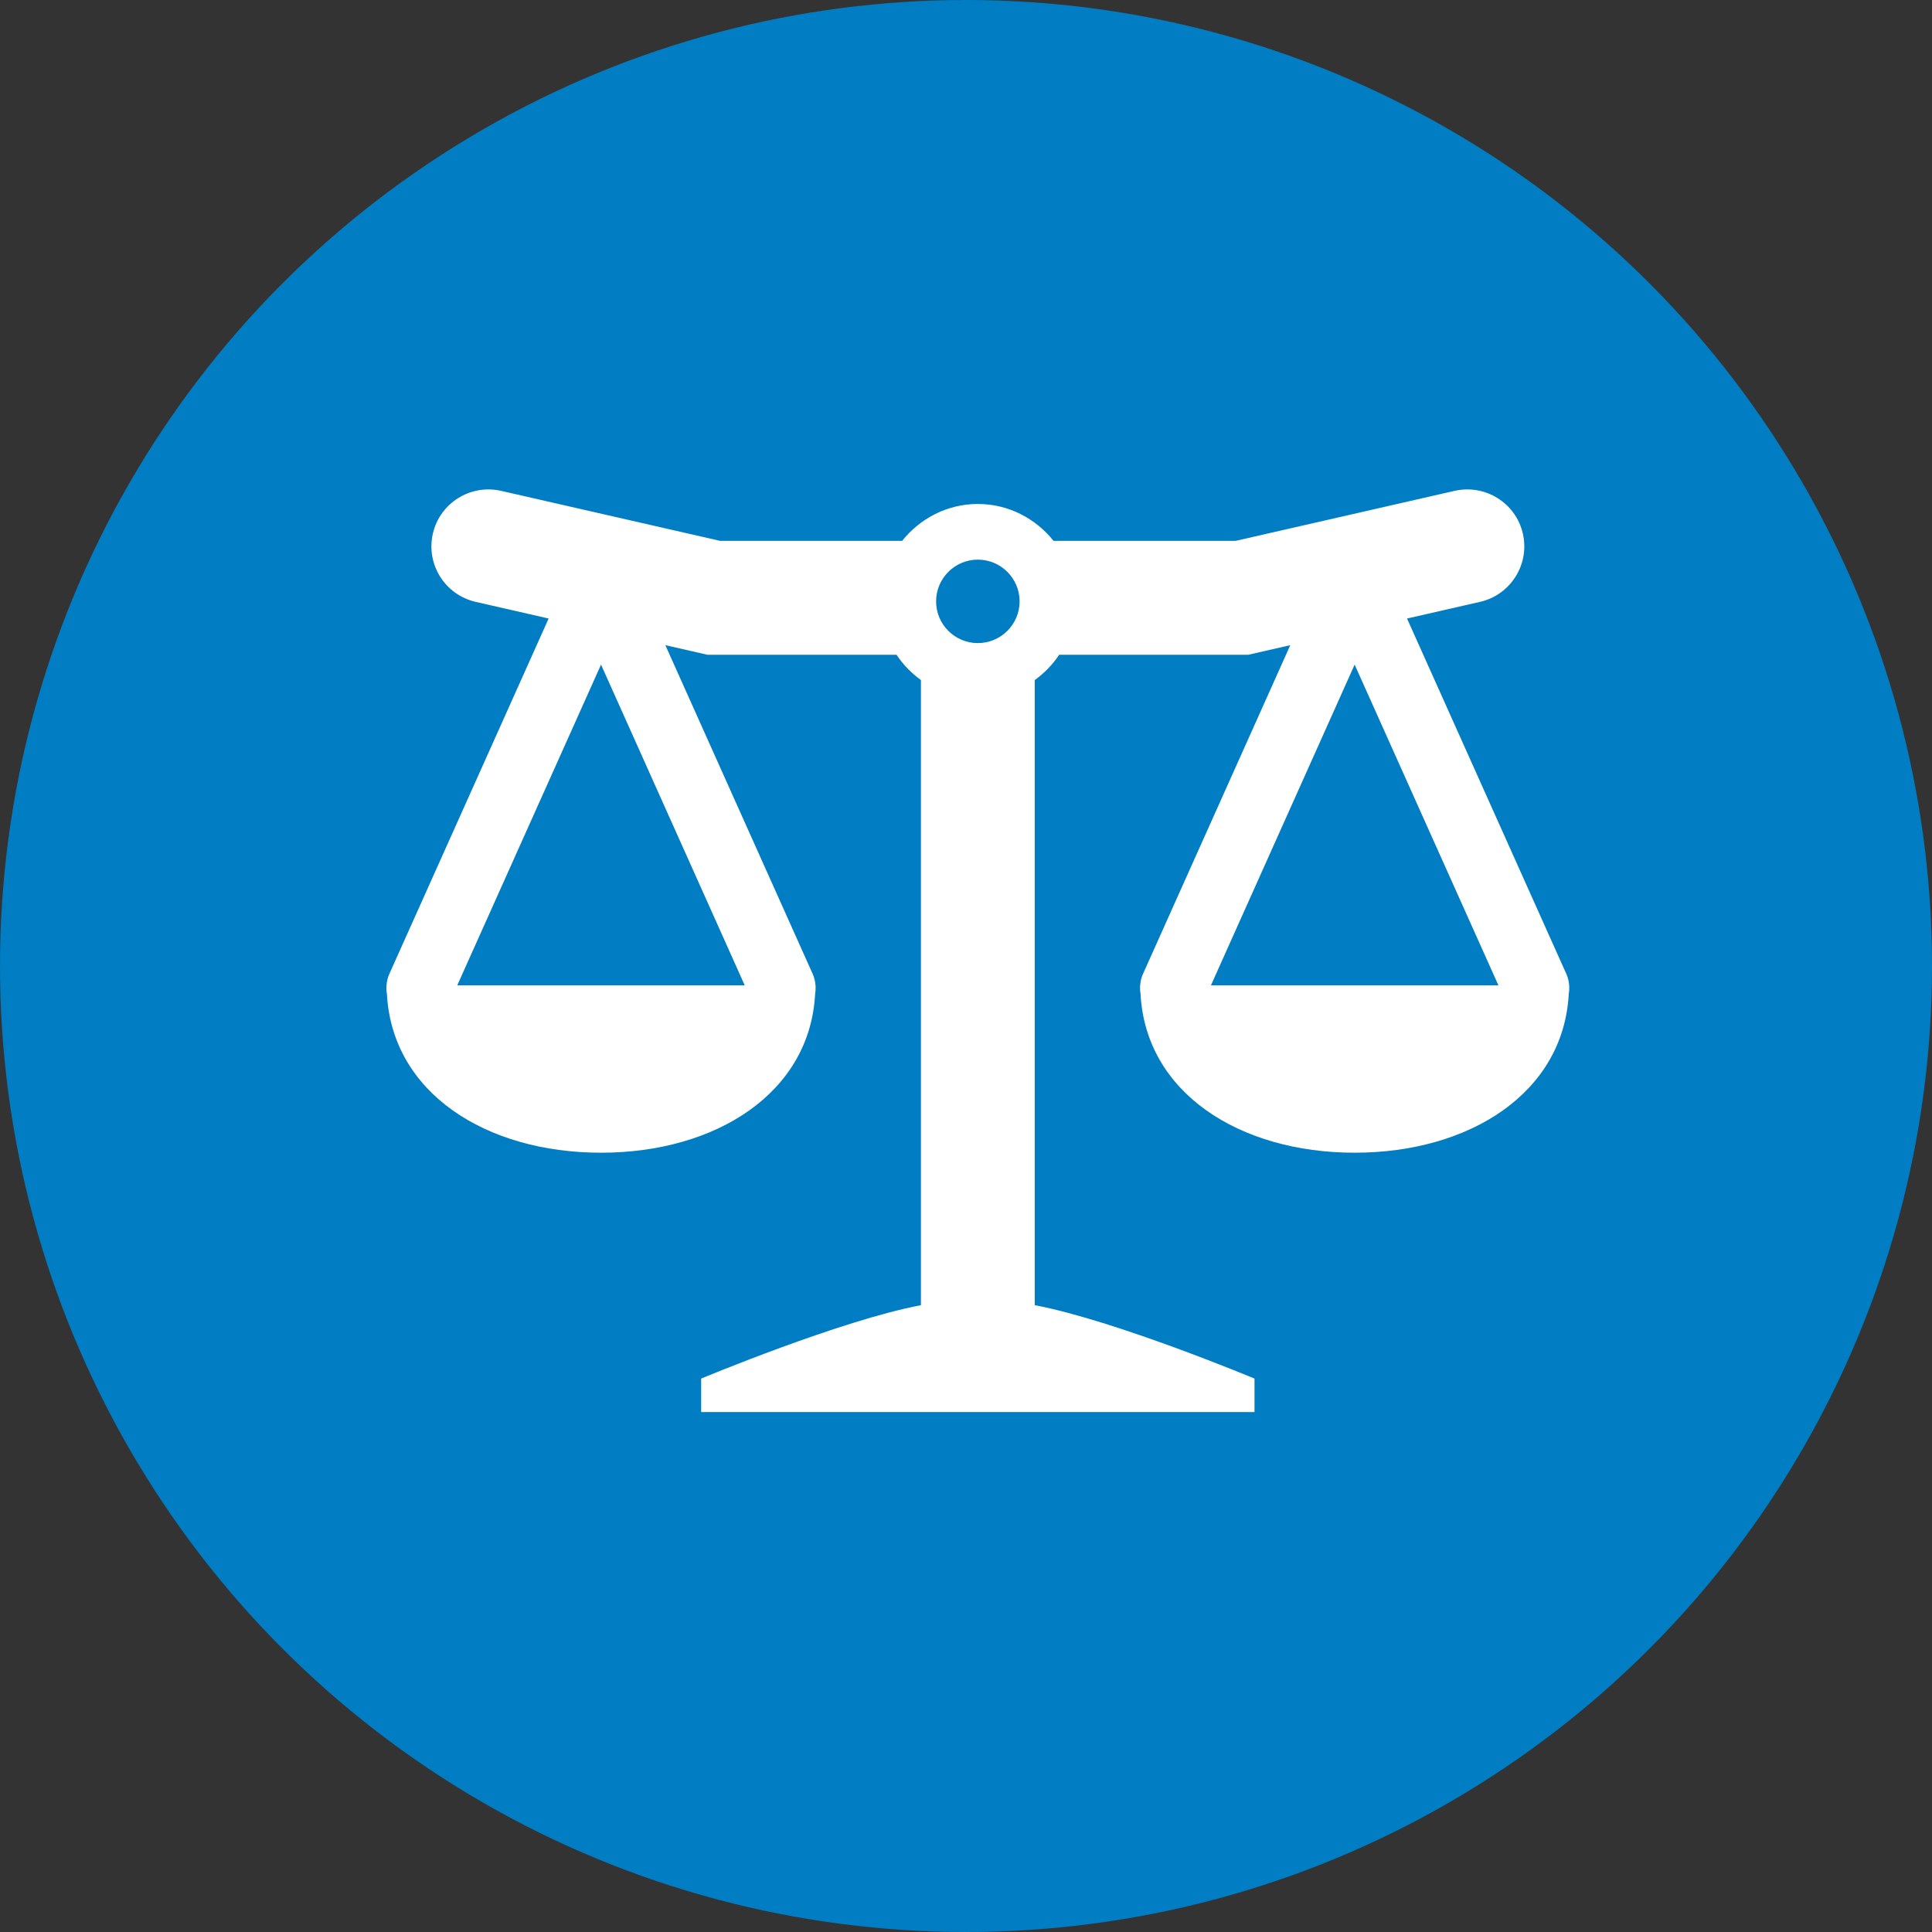
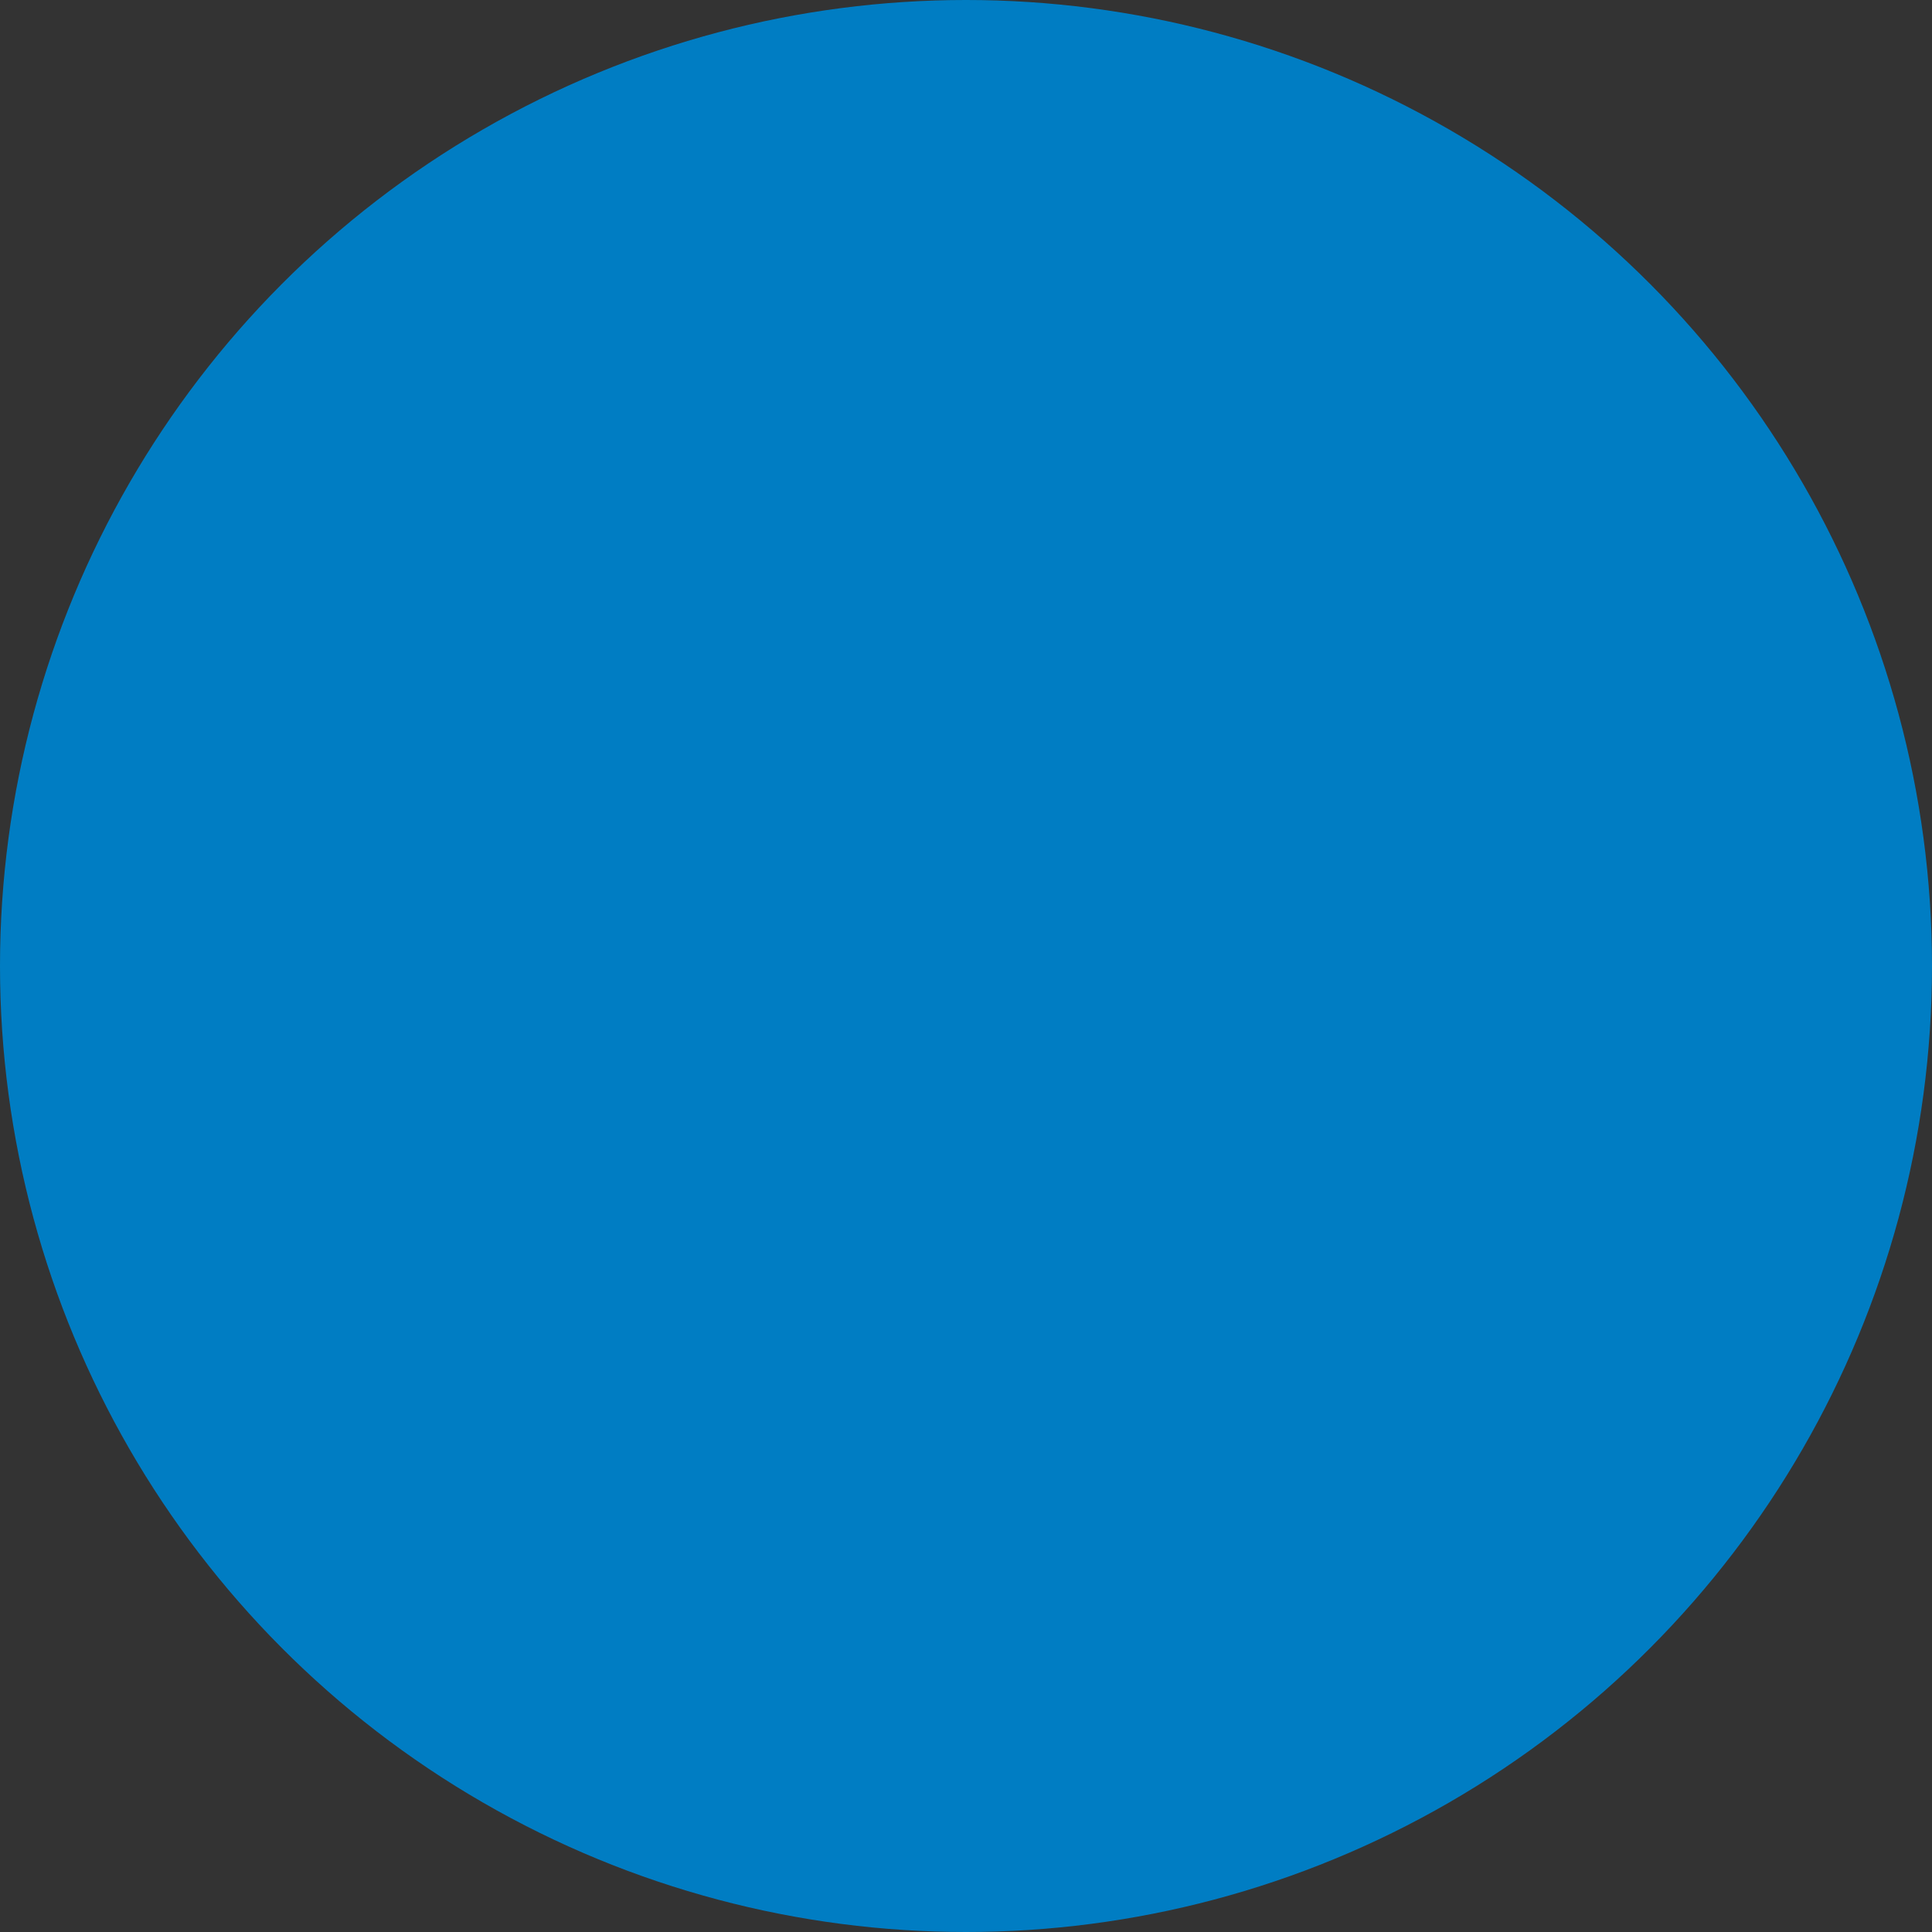
<svg xmlns="http://www.w3.org/2000/svg" width="75px" height="75px" viewBox="0 0 75 75" version="1.1">
  <rect x="0" y="0" width="75" height="75" fill="#333333" stroke="none" />
  <title>career/career-touches-hearts/satisfying-work-life-balance</title>
  <desc>Created with Sketch.</desc>
  <g id="Page-1" stroke="none" stroke-width="1" fill="none" fill-rule="evenodd">
    <g id="Artboard">
      <g id="career/career-touches-hearts/satisfying-work-life-balance">
        <circle id="Oval-Copy-9" fill="#007DC3" cx="37.5" cy="37.5" r="37.5" />
-         <path d="M47.009,38.25 L52.587,25.8 L58.168,38.25 L47.009,38.25 Z M37.959,21.725 C38.853,21.725 39.581,22.452 39.581,23.345 C39.581,24.239 38.853,24.965 37.959,24.965 C37.066,24.965 36.339,24.239 36.339,23.345 C36.339,22.452 37.066,21.725 37.959,21.725 Z M17.751,38.25 L23.332,25.8 L28.91,38.25 L17.751,38.25 Z M60.917,38.273 C60.917,38.265 60.918,38.258 60.918,38.25 L60.914,38.25 C60.903,38.103 60.872,37.957 60.809,37.816 L54.621,24.011 L57.455,23.364 C58.645,23.092 59.389,21.907 59.118,20.717 C58.847,19.528 57.664,18.787 56.471,19.054 L47.963,20.997 L40.9,20.997 C40.207,20.131 39.154,19.564 37.959,19.564 C36.767,19.564 35.713,20.131 35.019,20.997 L27.957,20.997 L19.449,19.054 C18.258,18.787 17.074,19.528 16.803,20.717 C16.531,21.907 17.275,23.092 18.465,23.364 L21.298,24.011 L15.11,37.816 C15.047,37.957 15.016,38.103 15.005,38.25 L15.001,38.25 C15.001,38.258 15.002,38.265 15.003,38.273 C14.996,38.378 15.001,38.48 15.02,38.581 C15.222,42.421 18.859,44.748 23.332,44.748 C27.807,44.748 31.448,42.417 31.644,38.573 C31.661,38.478 31.665,38.382 31.661,38.284 C31.661,38.272 31.663,38.261 31.663,38.25 L31.657,38.25 C31.647,38.103 31.615,37.957 31.552,37.816 L25.829,25.045 L27.458,25.417 L34.804,25.417 C35.056,25.801 35.379,26.13 35.75,26.399 L35.75,50.668 C32.653,51.248 27.219,53.516 27.219,53.516 L27.219,54.815 L48.7,54.815 L48.7,53.516 C48.7,53.516 43.266,51.248 40.17,50.668 L40.17,26.4 C40.54,26.13 40.864,25.801 41.116,25.417 L48.462,25.417 L50.089,25.045 L44.367,37.816 C44.304,37.957 44.273,38.103 44.262,38.25 L44.256,38.25 C44.256,38.261 44.258,38.272 44.258,38.283 C44.253,38.381 44.258,38.479 44.275,38.574 C44.472,42.417 48.112,44.748 52.587,44.748 C57.06,44.748 60.697,42.42 60.899,38.581 C60.918,38.48 60.922,38.378 60.917,38.273 L60.917,38.273 Z" id="Fill-55" fill="#FFFFFF" />
      </g>
    </g>
  </g>
</svg>